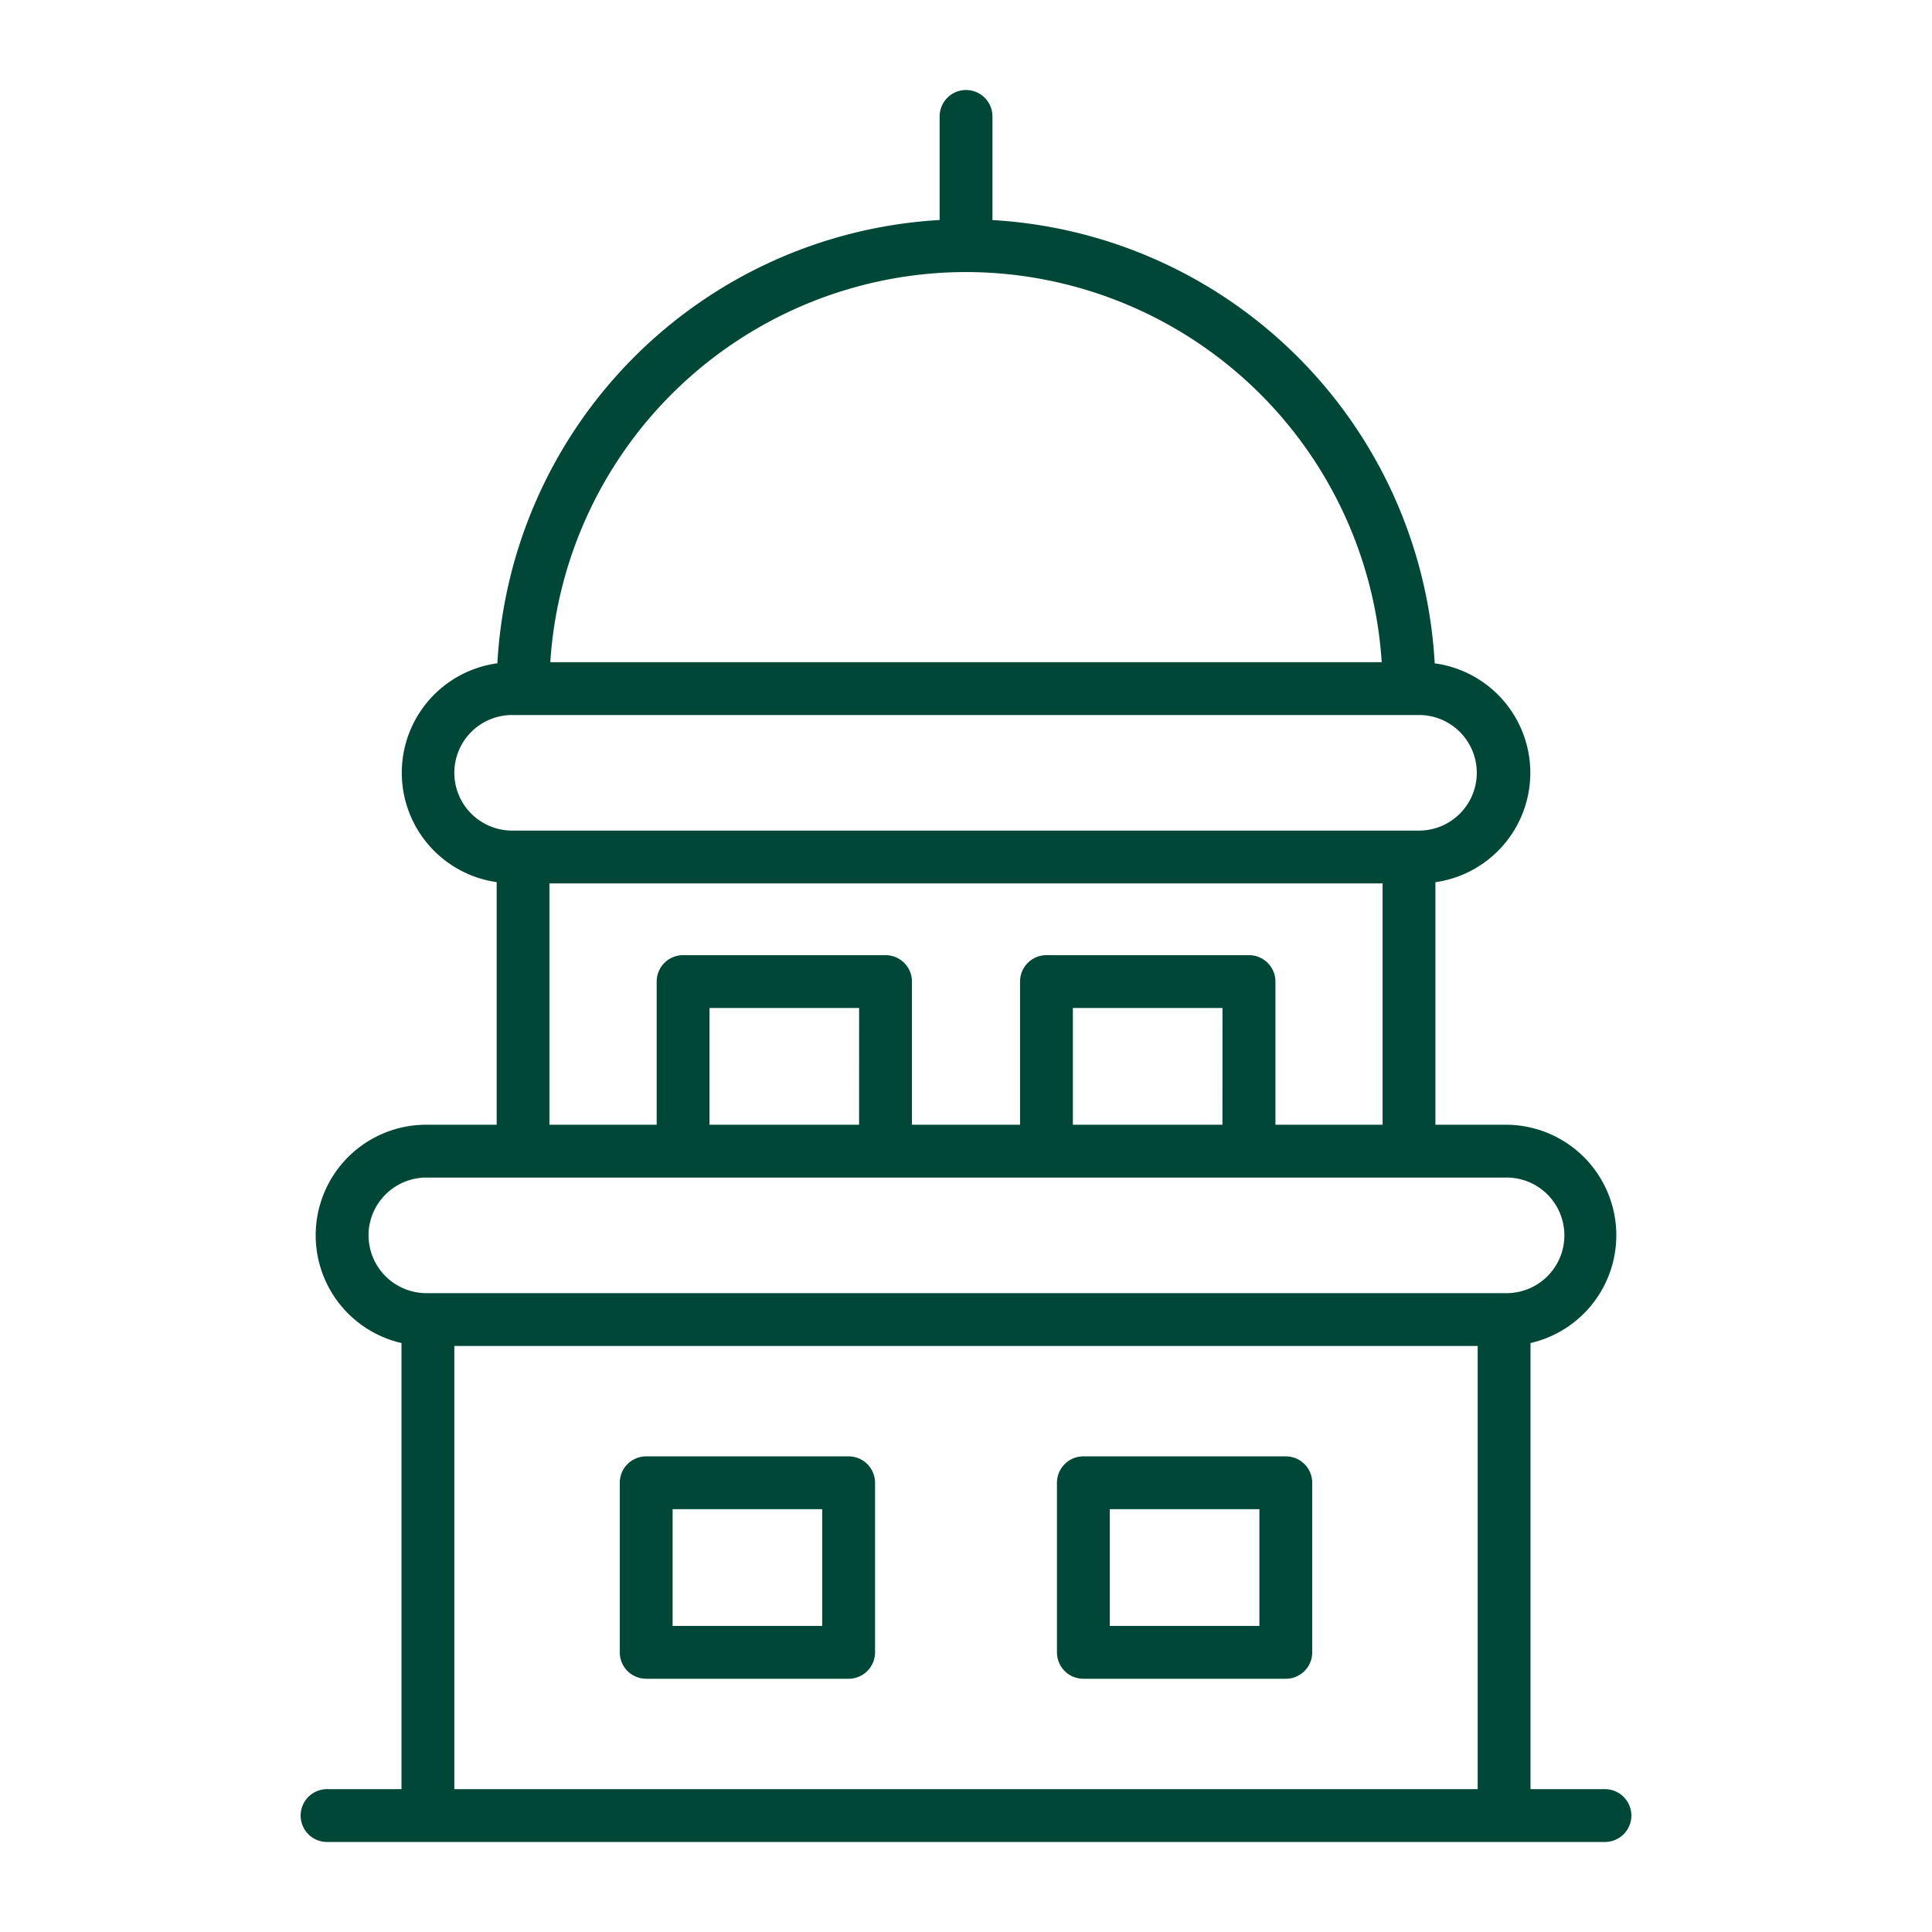
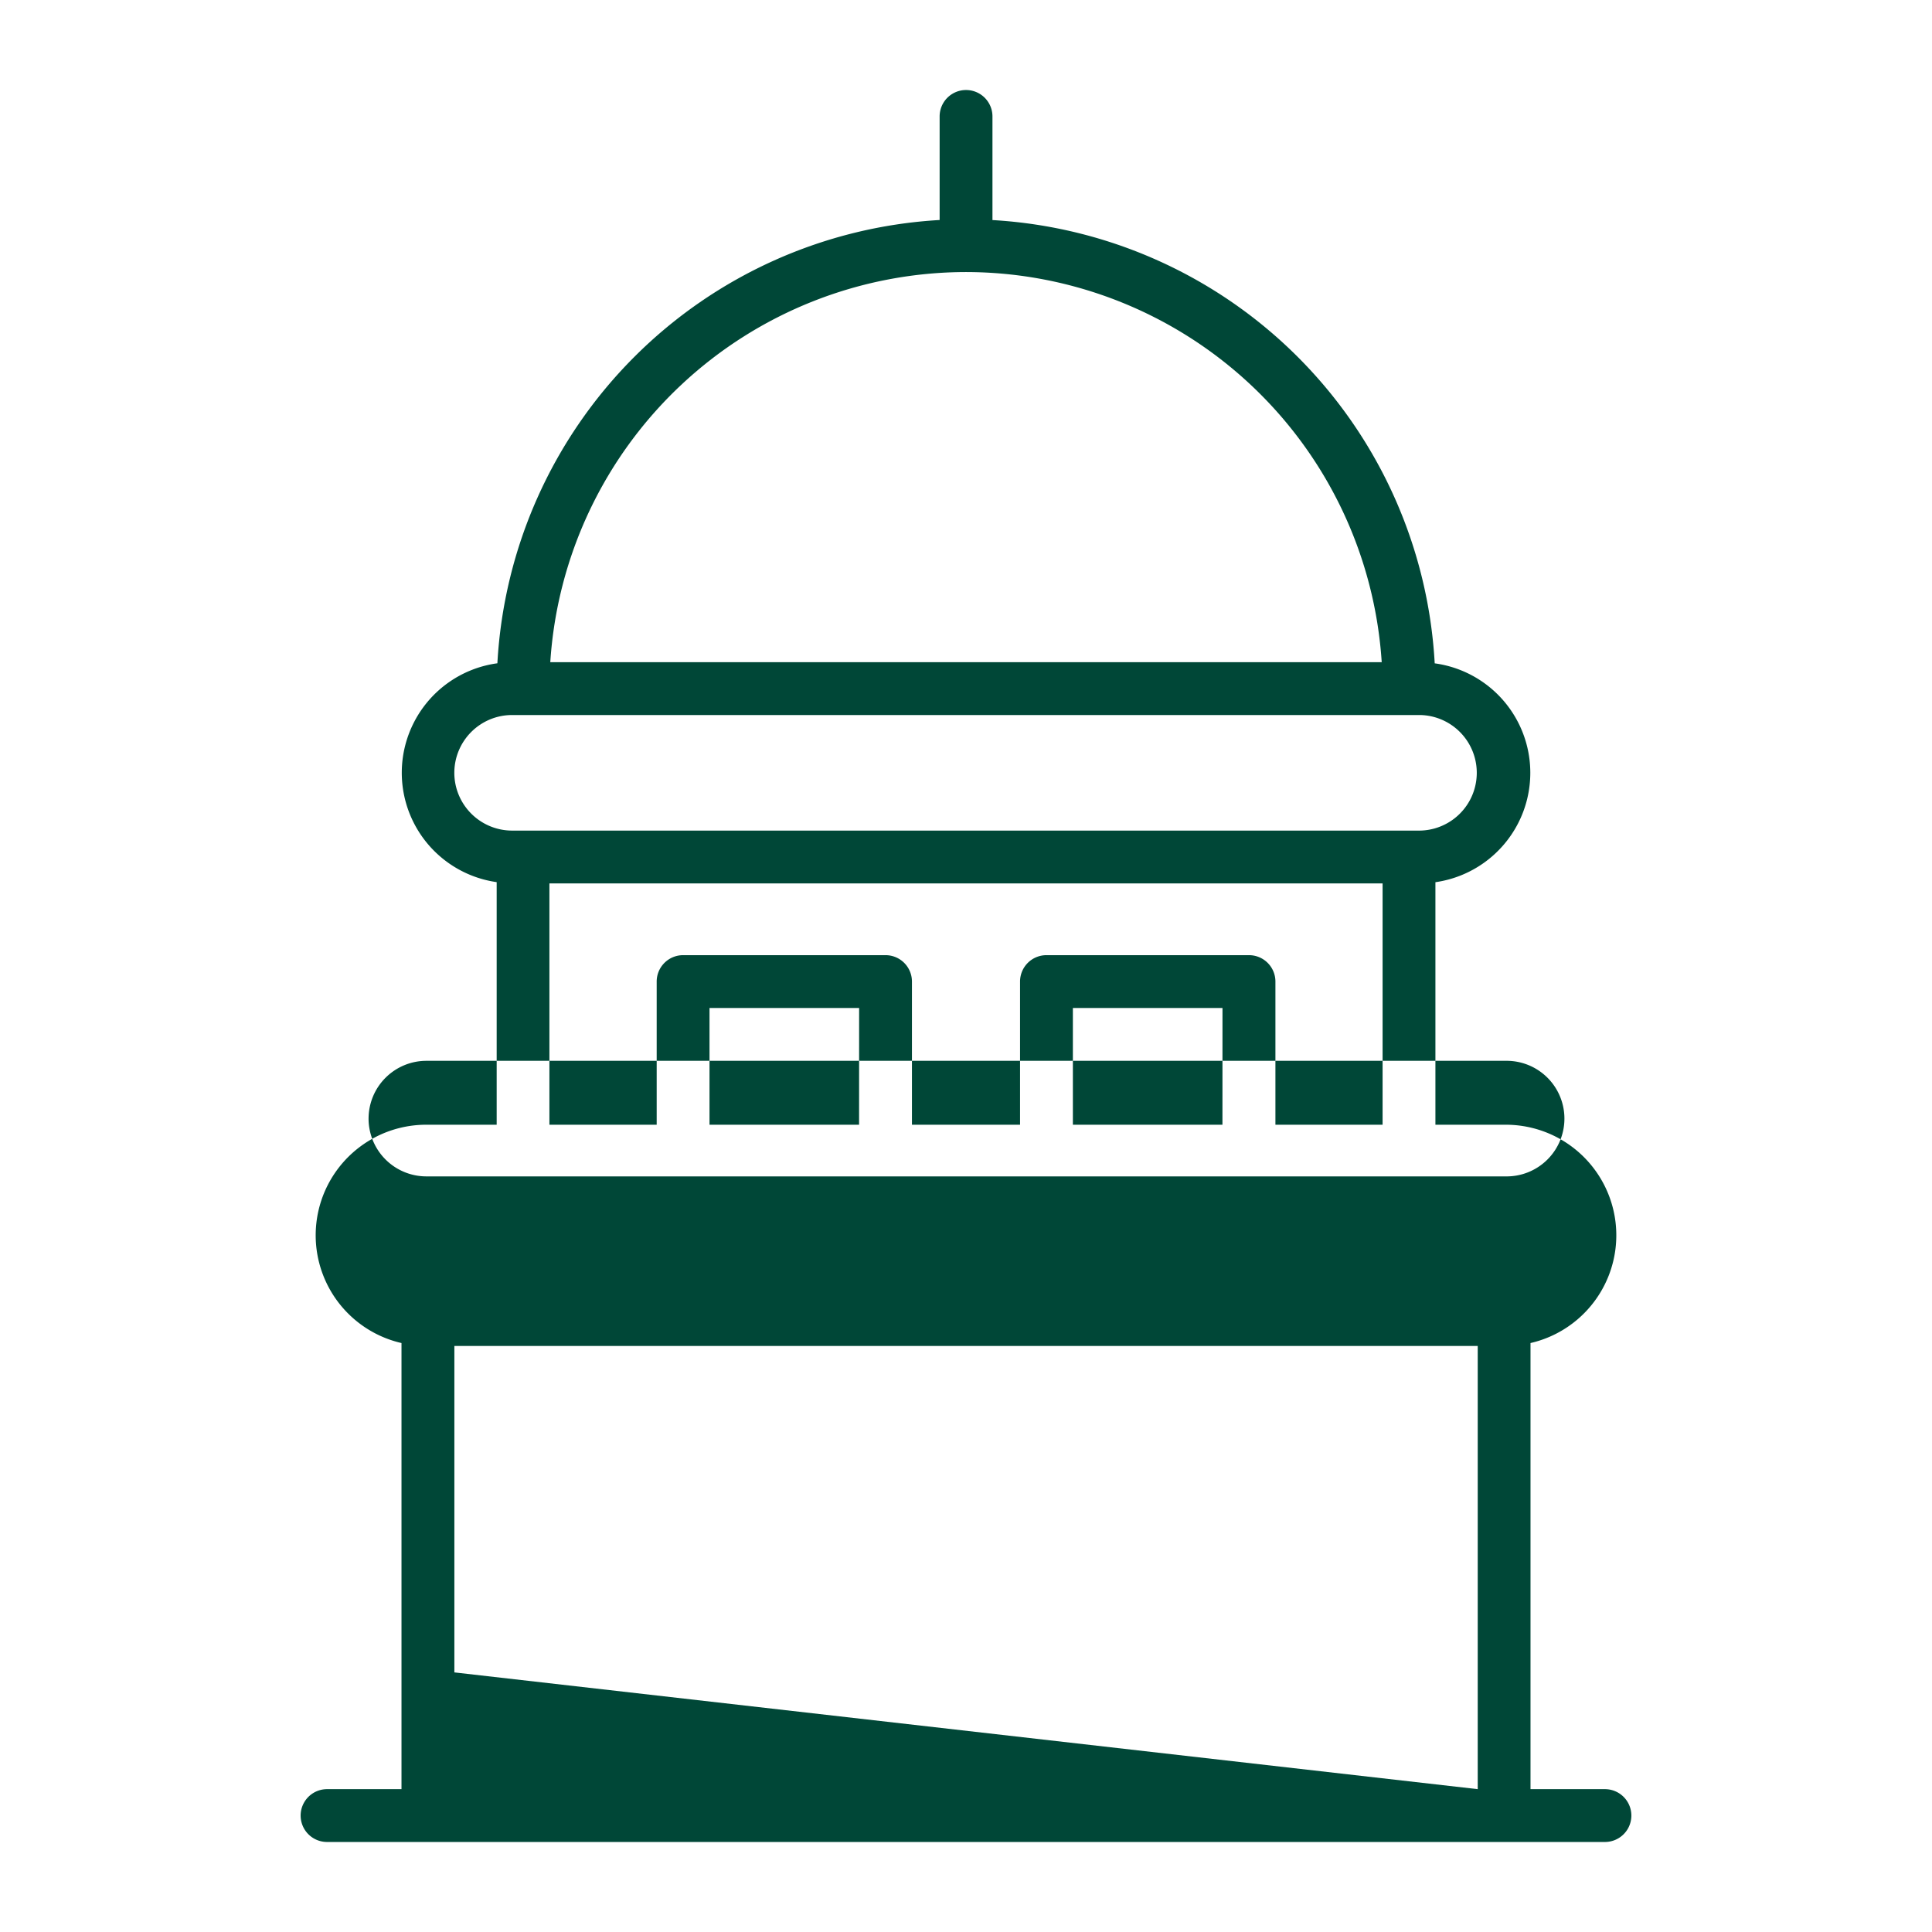
<svg xmlns="http://www.w3.org/2000/svg" width="512" height="512" viewBox="0 0 128 128">
-   <path fill="#004737" d="M56.224 96.488H42.812a1.749 1.749 0 0 0-1.75 1.75v11.234a1.749 1.749 0 0 0 1.75 1.75h13.412a1.75 1.75 0 0 0 1.75-1.75V98.238a1.75 1.75 0 0 0-1.75-1.75zm-1.75 11.234h-9.912v-7.734h9.912zm30.714-11.234H71.776a1.75 1.75 0 0 0-1.75 1.75v11.234a1.75 1.75 0 0 0 1.75 1.75h13.412a1.749 1.749 0 0 0 1.75-1.75V98.238a1.749 1.749 0 0 0-1.75-1.75zm-1.75 11.234h-9.912v-7.734h9.912z" data-original="#000000" />
-   <path fill="#004737" d="M106.332 118.536H101.4V88.98a7.325 7.325 0 0 0-1.648-14.464H95.1V58.448a7.32 7.32 0 0 0-.047-14.5 31.138 31.138 0 0 0-29.3-29.368V7.714a1.75 1.75 0 1 0-3.5 0v6.862a31.138 31.138 0 0 0-29.3 29.368 7.32 7.32 0 0 0-.047 14.5v16.072h-4.659A7.325 7.325 0 0 0 26.6 88.98v29.556h-4.932a1.75 1.75 0 0 0 0 3.5h84.664a1.75 1.75 0 0 0 0-3.5zM64 18.024a27.633 27.633 0 0 1 27.542 25.847H36.458A27.633 27.633 0 0 1 64 18.024zM30.1 51.2a3.831 3.831 0 0 1 3.828-3.828h60.145a3.829 3.829 0 0 1 0 7.657H33.927A3.833 3.833 0 0 1 30.1 51.2zm6.3 7.329h55.2v15.987h-7.1v-9.484a1.75 1.75 0 0 0-1.75-1.75H69.331a1.749 1.749 0 0 0-1.75 1.75v9.484h-7.162v-9.484a1.749 1.749 0 0 0-1.75-1.75H45.257a1.75 1.75 0 0 0-1.75 1.75v9.484H36.4zm44.59 15.988h-9.909v-7.735h9.912zm-24.074 0h-9.909v-7.735h9.912zm-32.5 7.329a3.834 3.834 0 0 1 3.829-3.829h71.508a3.829 3.829 0 1 1 0 7.657H28.247a3.833 3.833 0 0 1-3.829-3.829zm5.684 36.69V89.173h67.8v29.363z" data-original="#000000" />
+   <path fill="#004737" d="M106.332 118.536H101.4V88.98a7.325 7.325 0 0 0-1.648-14.464H95.1V58.448a7.32 7.32 0 0 0-.047-14.5 31.138 31.138 0 0 0-29.3-29.368V7.714a1.75 1.75 0 1 0-3.5 0v6.862a31.138 31.138 0 0 0-29.3 29.368 7.32 7.32 0 0 0-.047 14.5v16.072h-4.659A7.325 7.325 0 0 0 26.6 88.98v29.556h-4.932a1.75 1.75 0 0 0 0 3.5h84.664a1.75 1.75 0 0 0 0-3.5zM64 18.024a27.633 27.633 0 0 1 27.542 25.847H36.458A27.633 27.633 0 0 1 64 18.024zM30.1 51.2a3.831 3.831 0 0 1 3.828-3.828h60.145a3.829 3.829 0 0 1 0 7.657H33.927A3.833 3.833 0 0 1 30.1 51.2zm6.3 7.329h55.2v15.987h-7.1v-9.484a1.75 1.75 0 0 0-1.75-1.75H69.331a1.749 1.749 0 0 0-1.75 1.75v9.484h-7.162v-9.484a1.749 1.749 0 0 0-1.75-1.75H45.257a1.75 1.75 0 0 0-1.75 1.75v9.484H36.4zm44.59 15.988h-9.909v-7.735h9.912zm-24.074 0h-9.909v-7.735h9.912m-32.5 7.329a3.834 3.834 0 0 1 3.829-3.829h71.508a3.829 3.829 0 1 1 0 7.657H28.247a3.833 3.833 0 0 1-3.829-3.829zm5.684 36.69V89.173h67.8v29.363z" data-original="#000000" />
</svg>